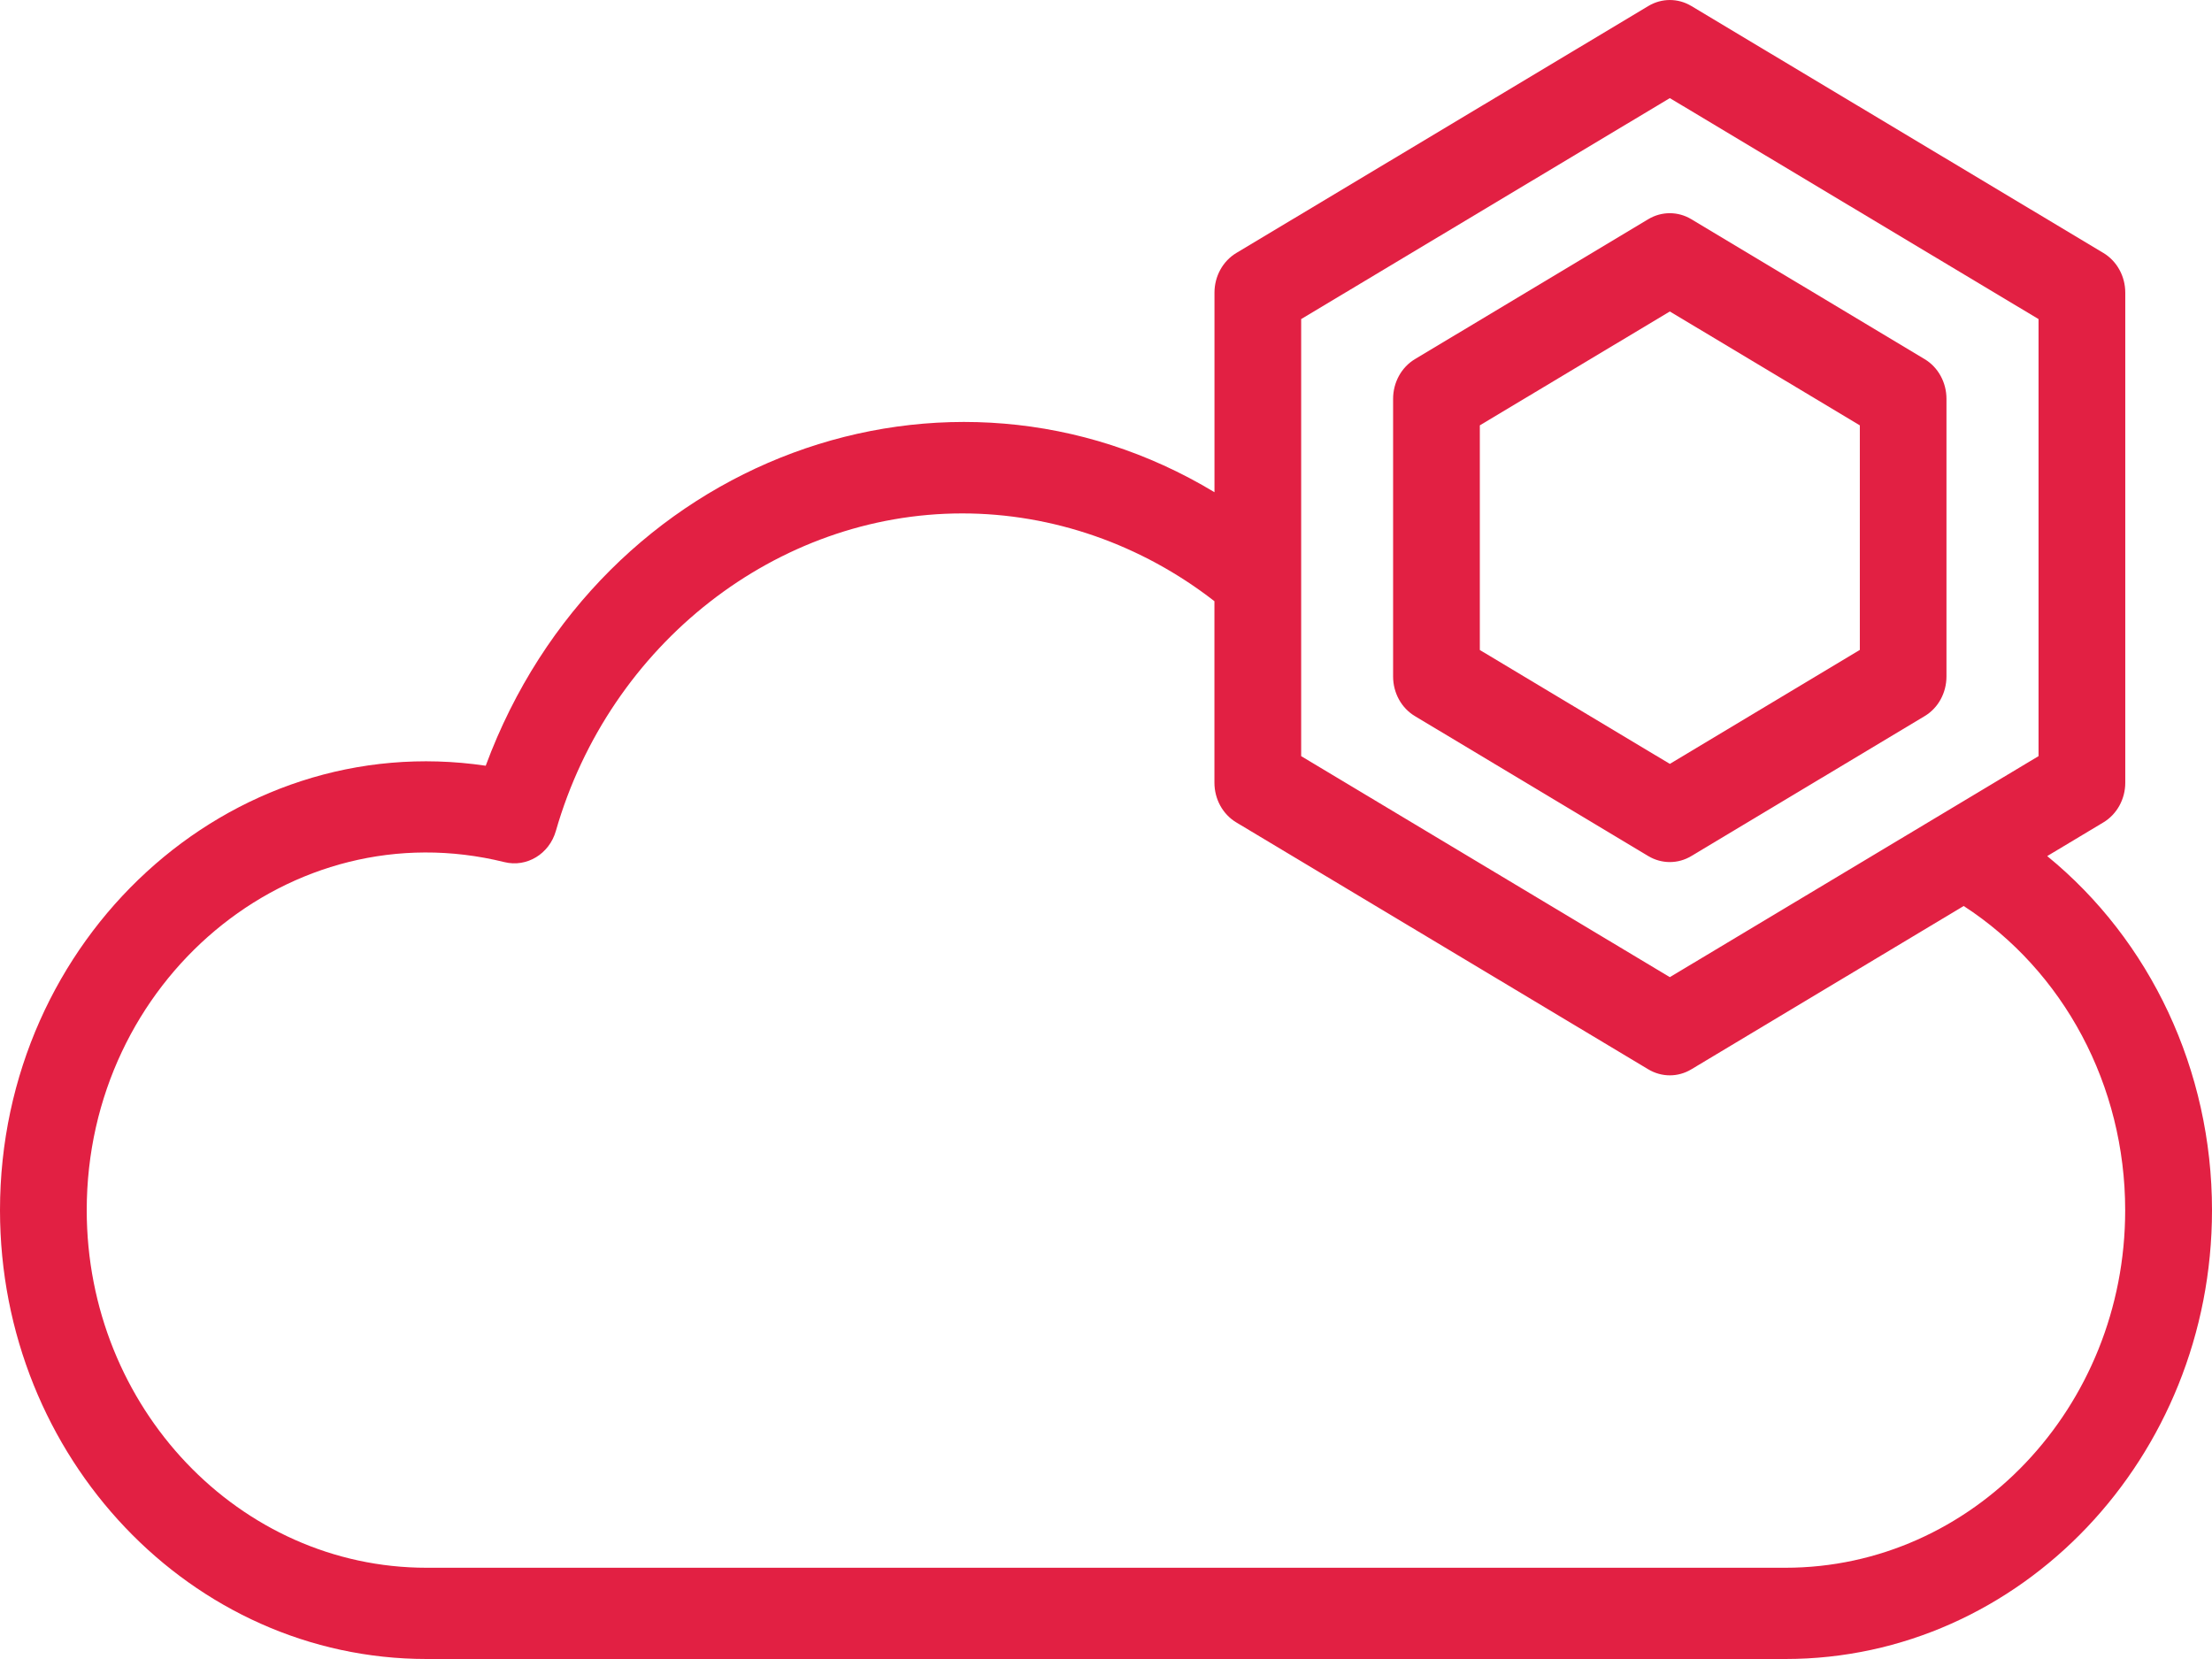
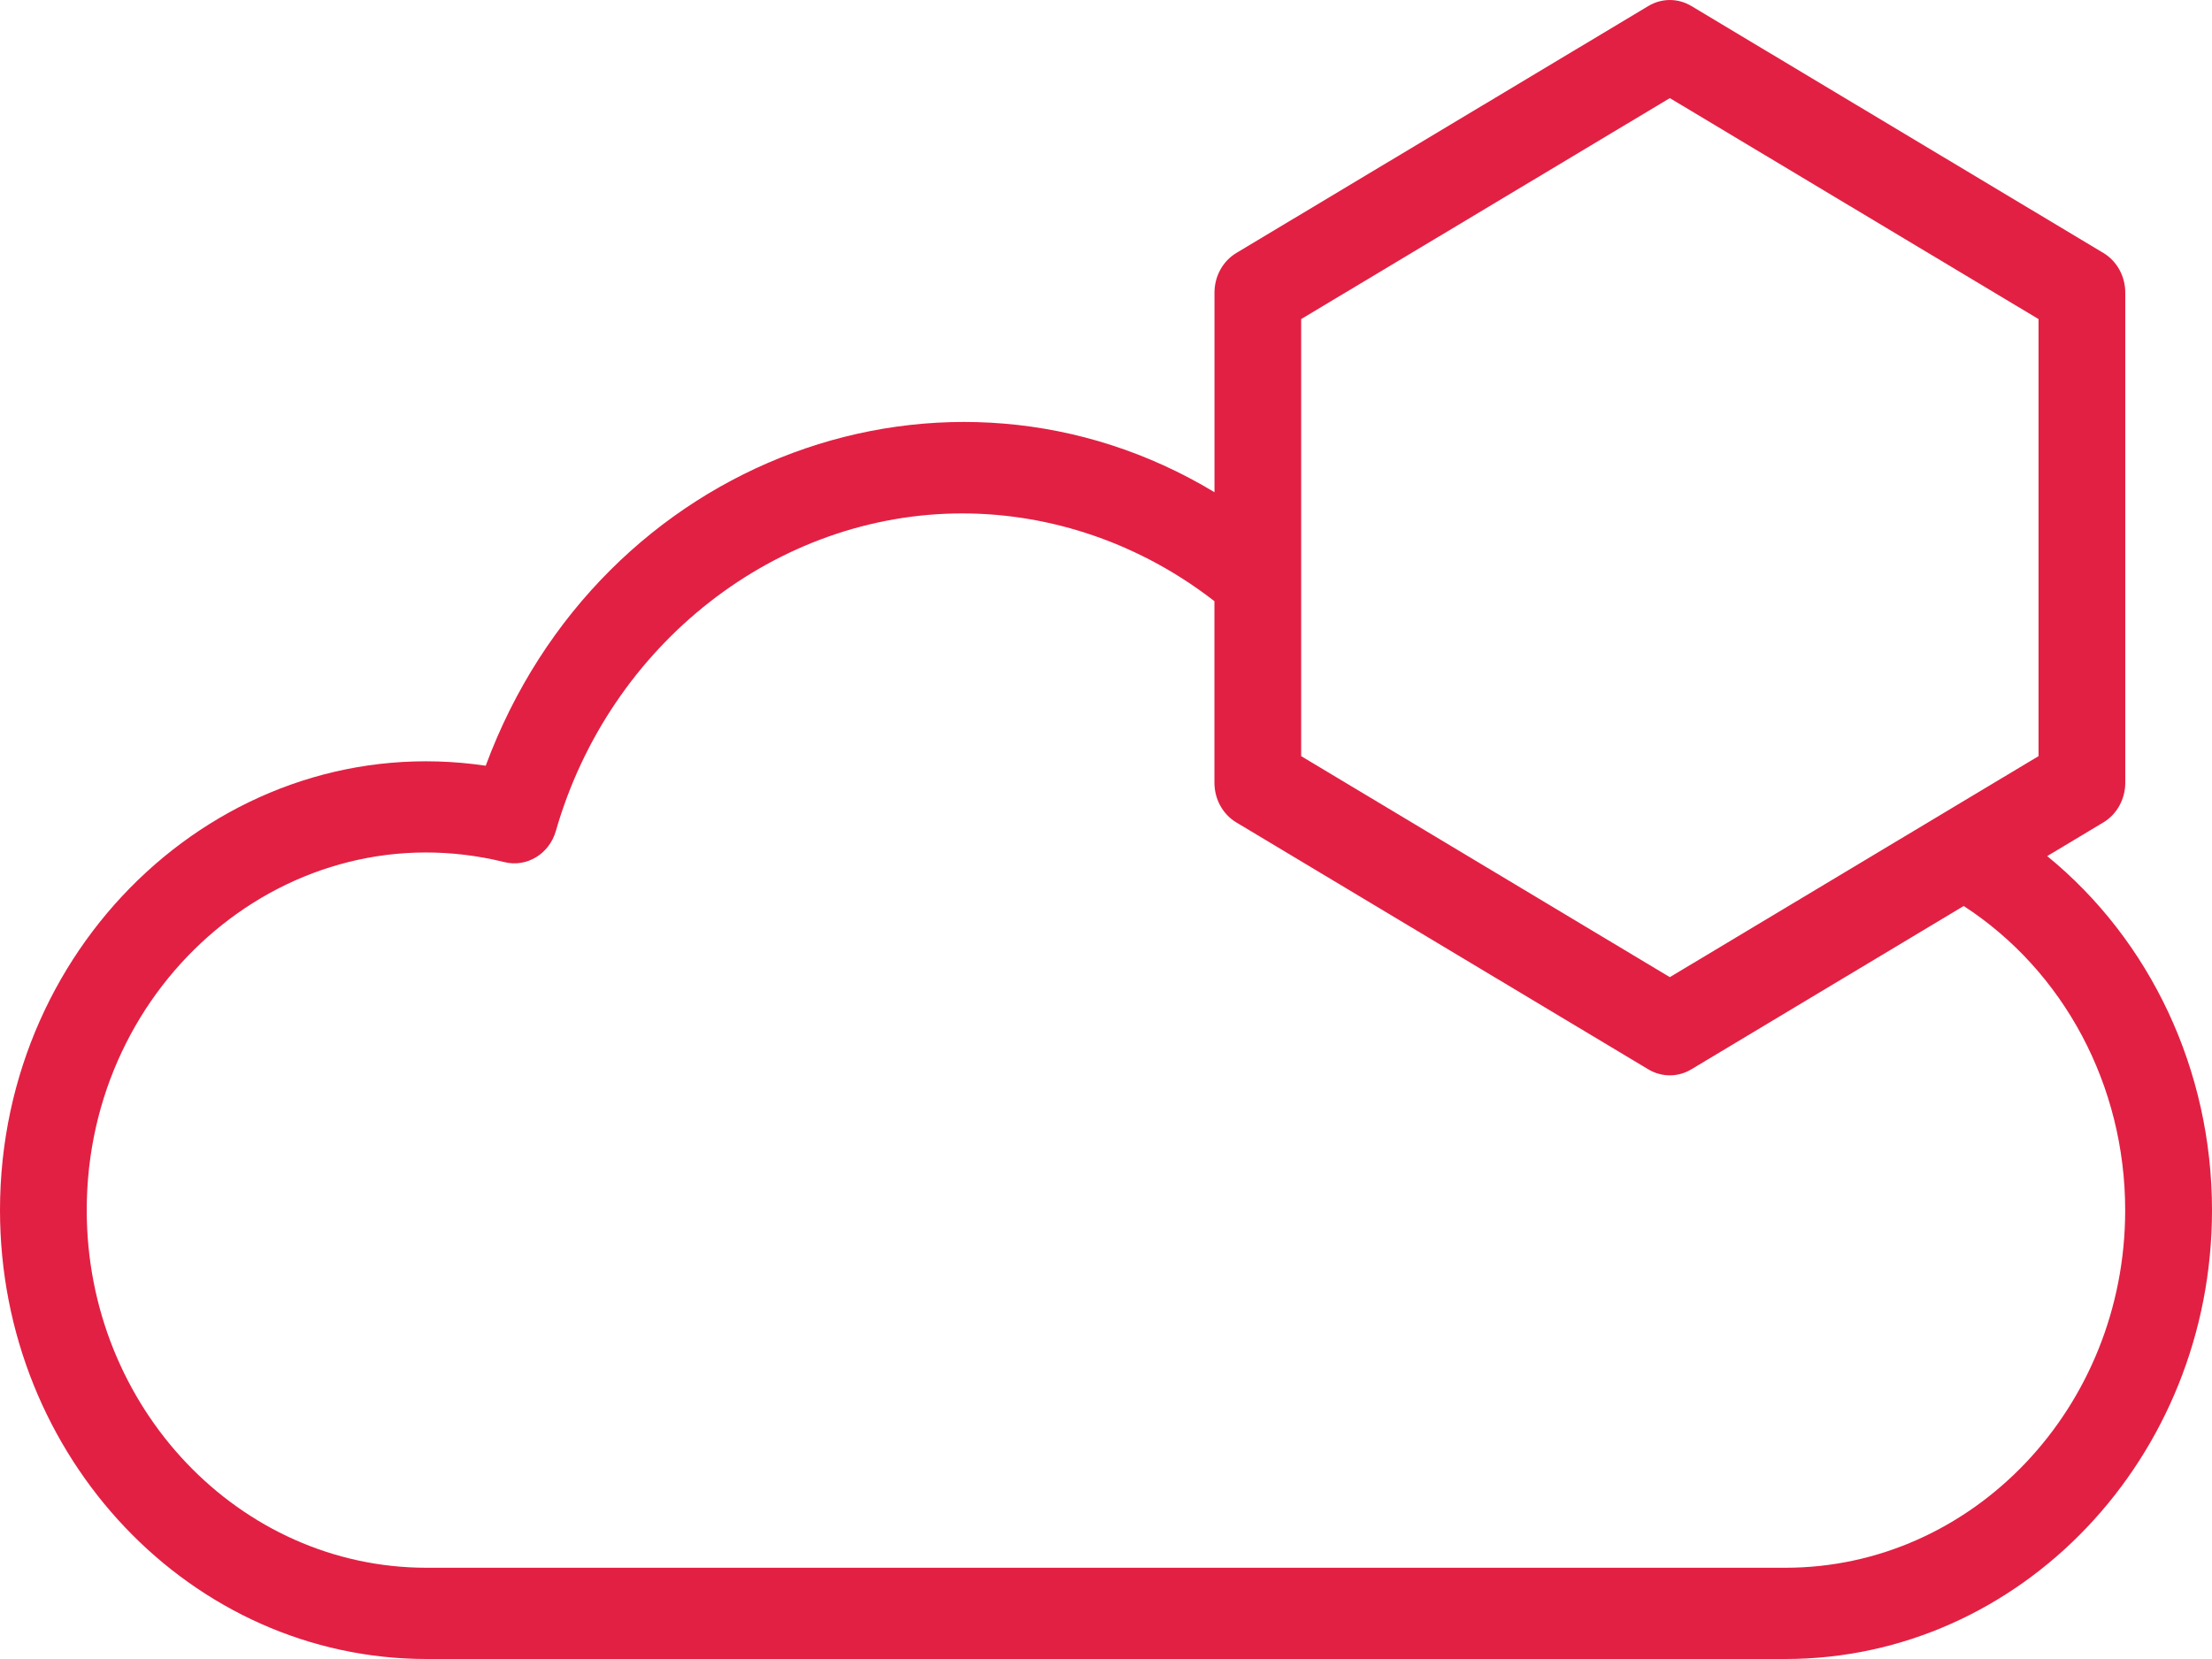
<svg xmlns="http://www.w3.org/2000/svg" width="48" height="36" viewBox="0 0 48 36" fill="none">
-   <path fill-rule="evenodd" clip-rule="evenodd" d="M35.768 18.577L30.704 15.54C30.41 15.365 30.23 15.035 30.23 14.68V8.654C30.23 8.299 30.41 7.969 30.704 7.793L35.768 4.756C36.056 4.583 36.412 4.583 36.7 4.756L41.764 7.793C42.058 7.969 42.238 8.299 42.238 8.654V14.68C42.238 15.035 42.058 15.365 41.764 15.54L36.7 18.577C36.412 18.75 36.058 18.75 35.768 18.577ZM36.235 6.759L32.112 9.23V14.105L36.235 16.576L40.358 14.103V9.23L36.235 6.759Z" fill="#E22043" />
  <path fill-rule="evenodd" clip-rule="evenodd" d="M45.643 17.846L44.424 18.577C46.662 20.404 48 23.222 48 26.261C48 31.631 43.847 36 38.743 36H9.257C4.153 36 0 31.631 0 26.261C0 20.371 4.967 15.793 10.54 16.616C13.023 9.915 20.569 7.189 26.354 10.681V6.35C26.354 5.995 26.535 5.665 26.829 5.489L35.77 0.13C36.058 -0.043 36.413 -0.043 36.701 0.13L45.643 5.489C45.937 5.665 46.118 5.995 46.118 6.35V16.985C46.118 17.34 45.937 17.67 45.643 17.846ZM44.236 6.924L36.235 2.129L28.235 6.924V16.408L36.235 21.204L44.236 16.408V6.924ZM9.257 34.02H38.742C42.809 34.02 46.118 30.54 46.116 26.261C46.116 23.556 44.786 21.072 42.612 19.66L36.7 23.205C36.412 23.378 36.059 23.378 35.769 23.205L26.827 17.846C26.533 17.67 26.353 17.34 26.353 16.985V13.046C24.772 11.816 22.846 11.141 20.881 11.141C16.853 11.141 13.228 13.973 12.062 18.032C11.919 18.531 11.431 18.827 10.947 18.708C6.295 17.558 1.882 21.294 1.882 26.261C1.882 30.54 5.191 34.02 9.257 34.02Z" fill="#E22043" />
</svg>